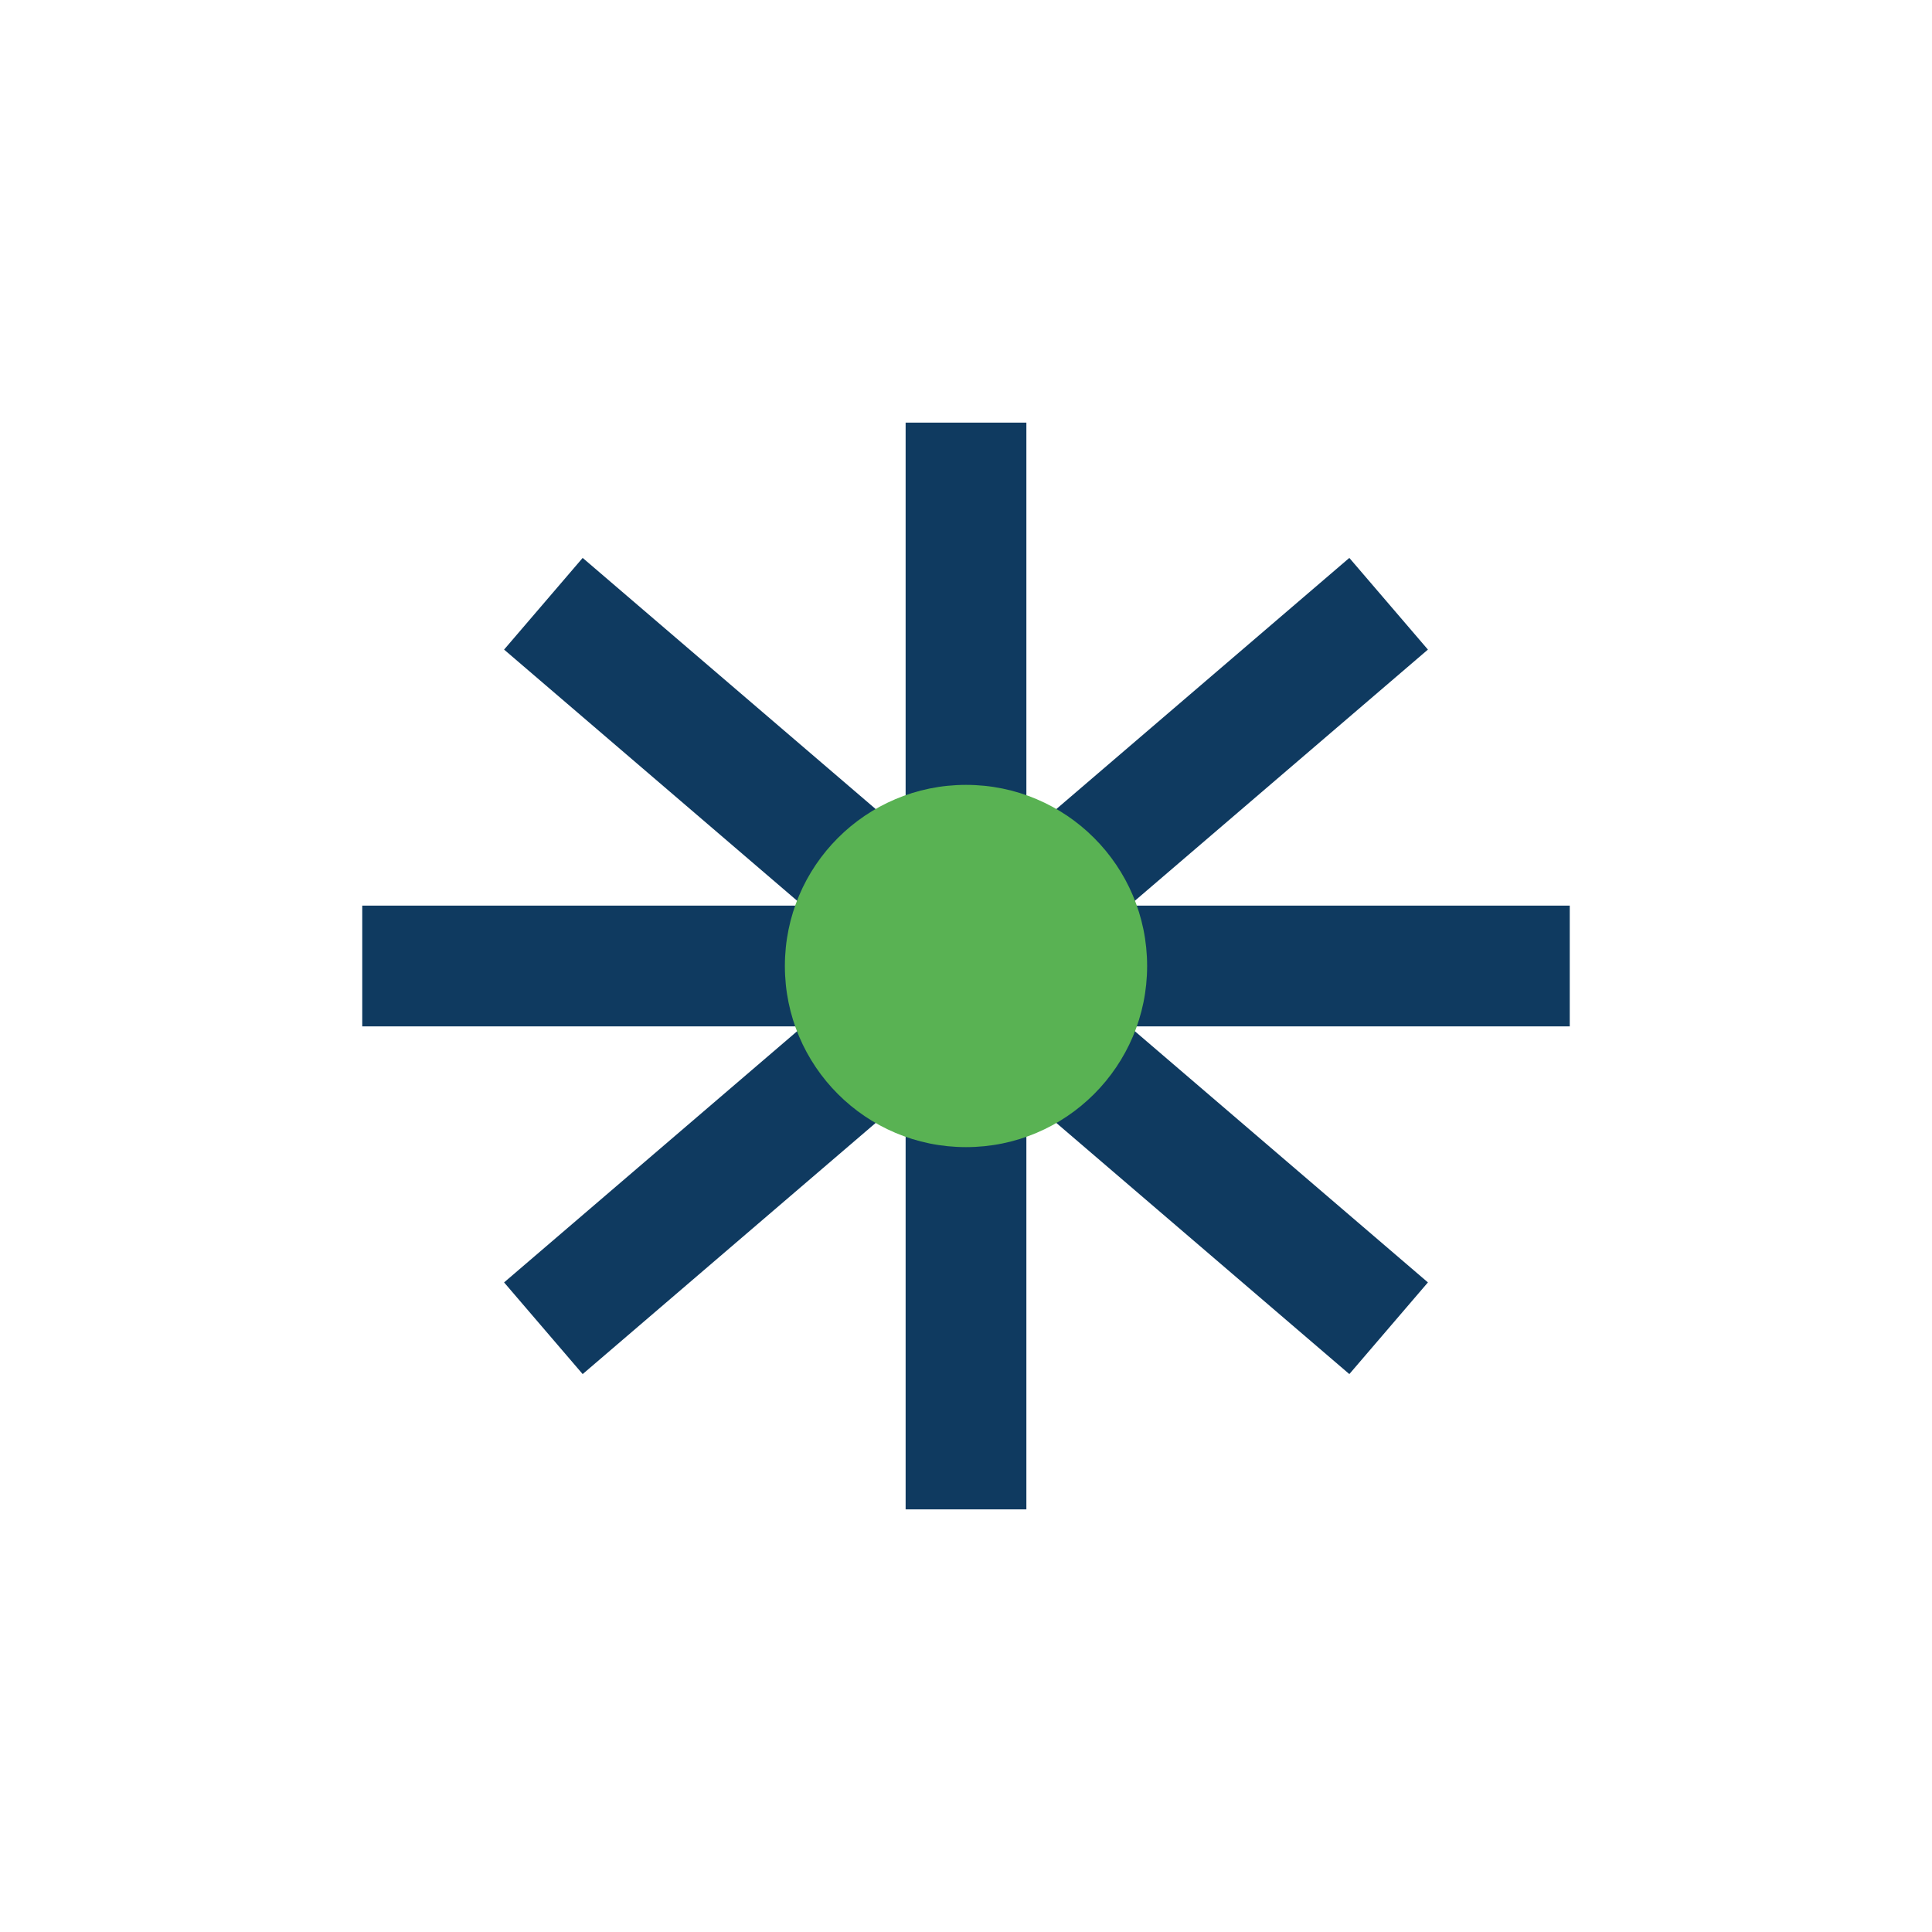
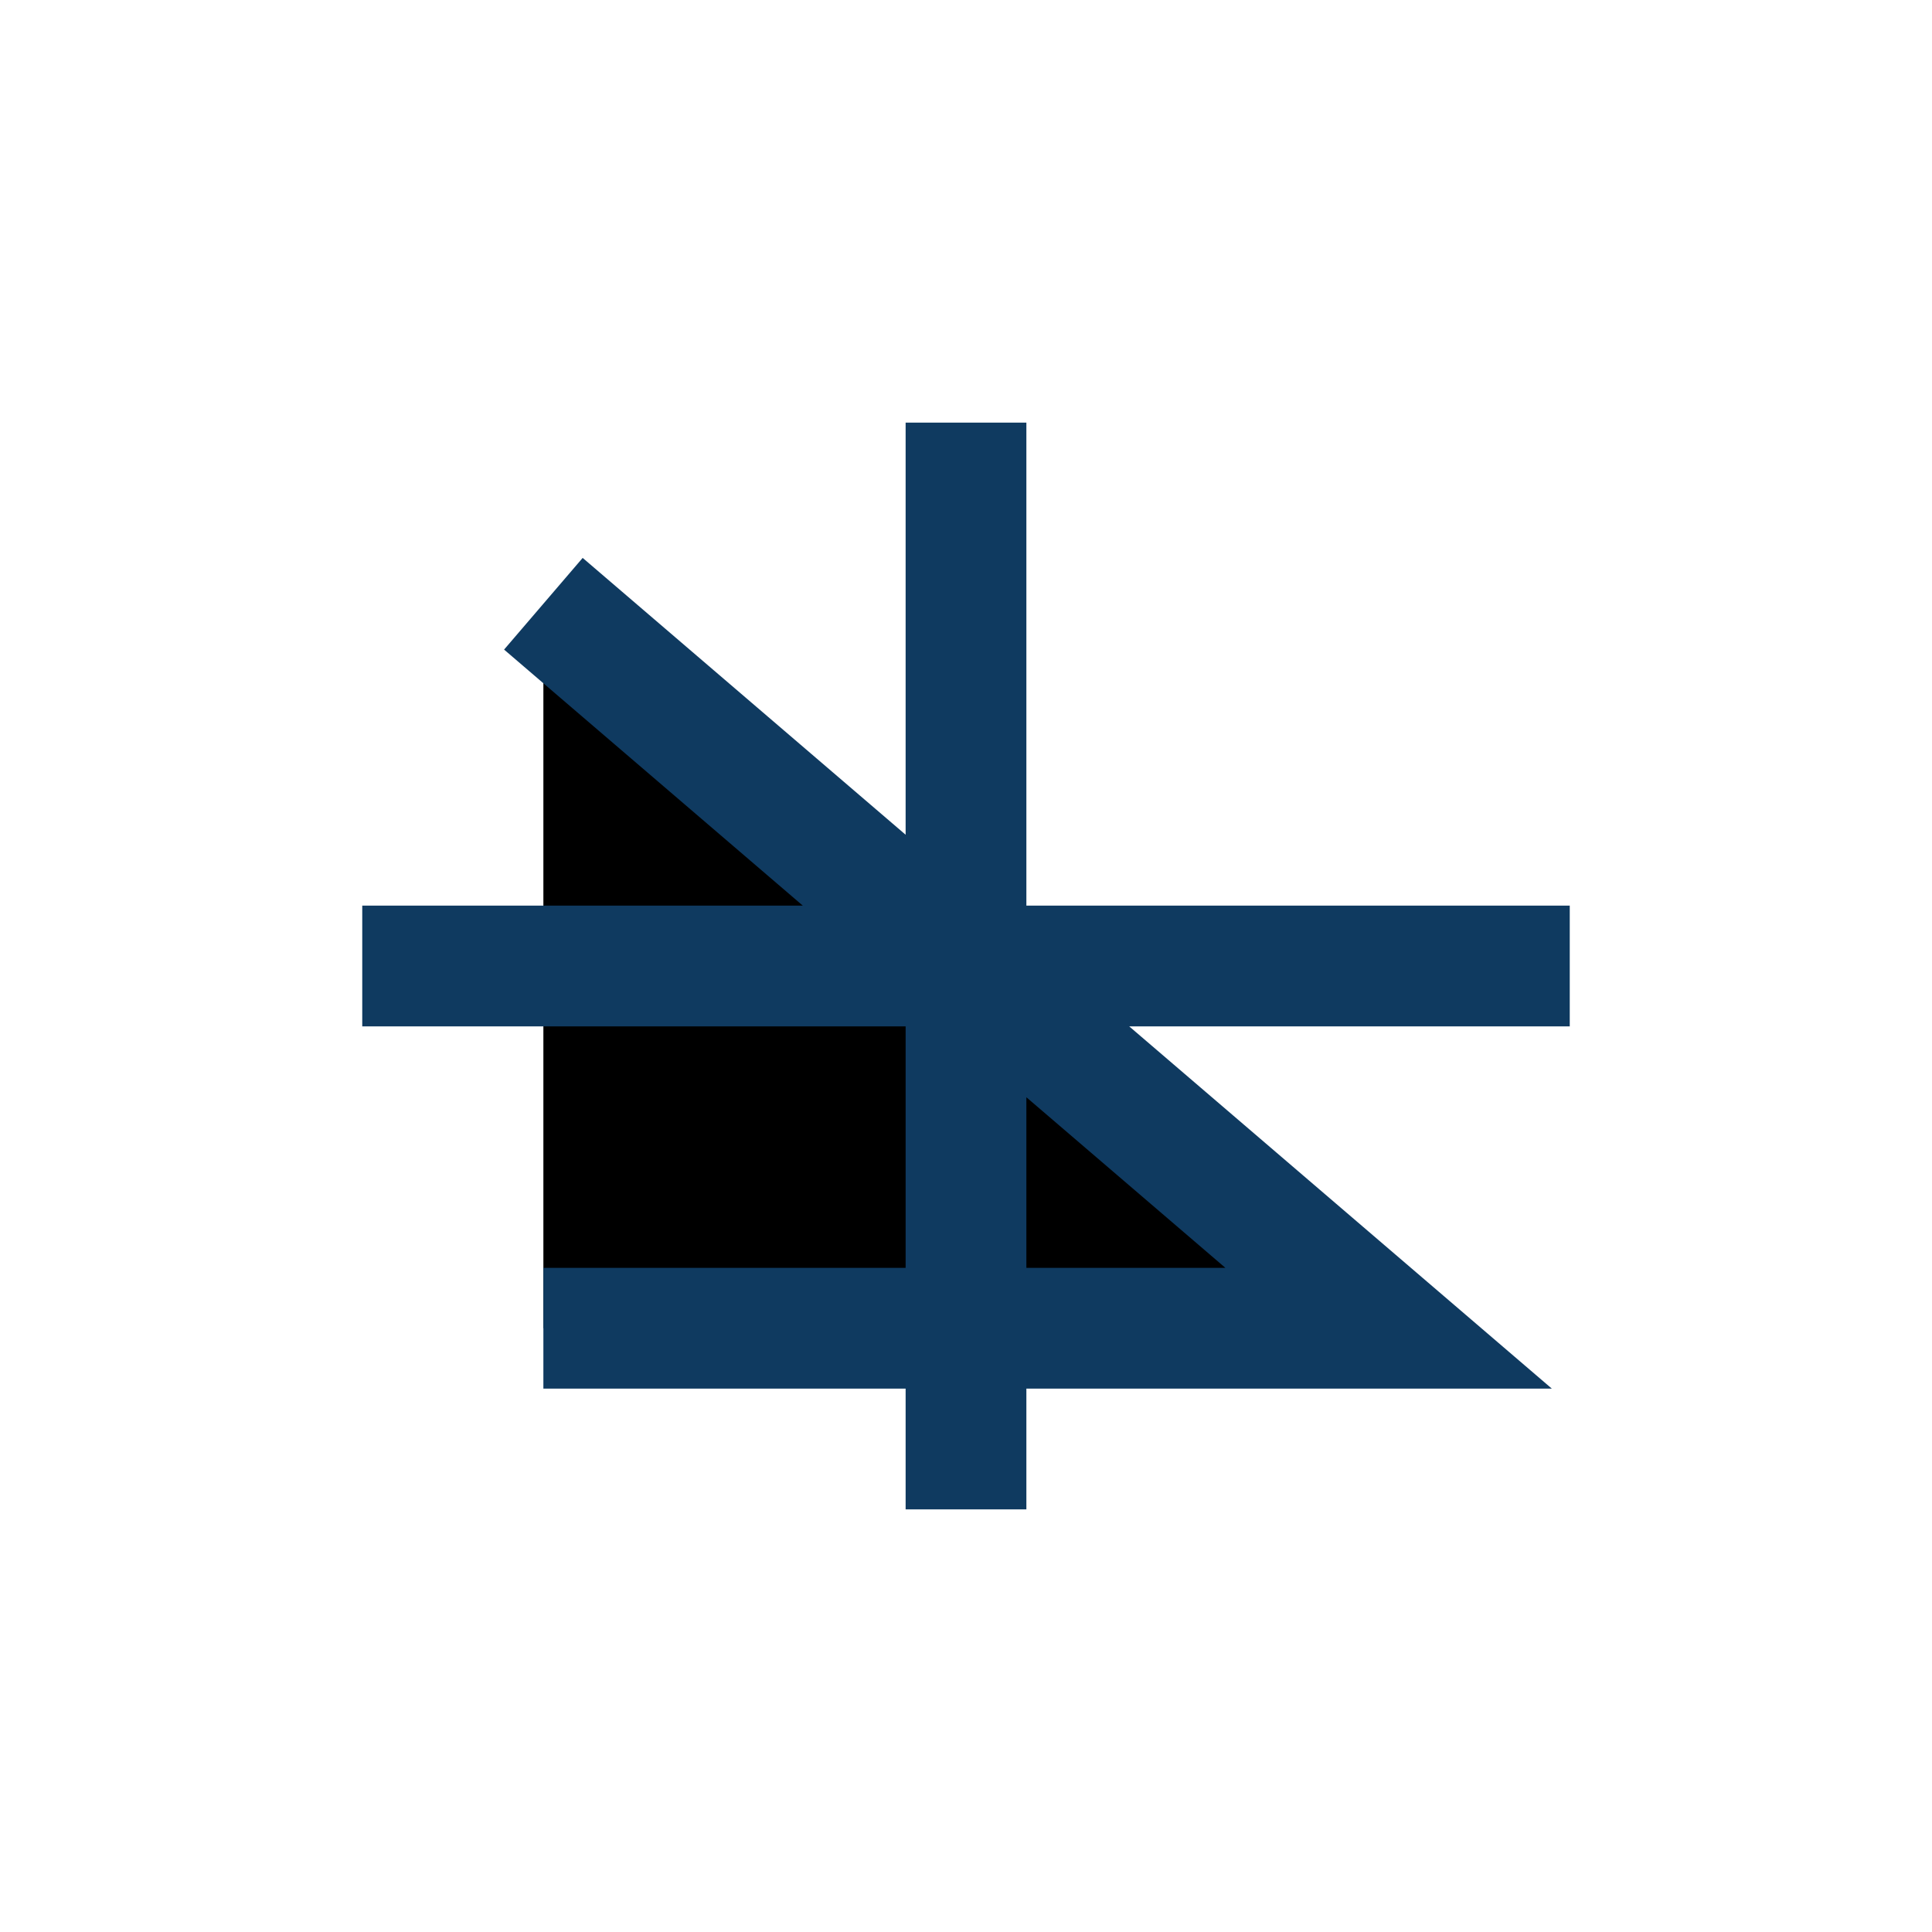
<svg xmlns="http://www.w3.org/2000/svg" width="32" height="32" viewBox="0 0 32 32">
-   <path d="M16 7v18M9 10l14 12M23 10L9 22M6 16h20" stroke="#0F3A60" stroke-width="2" />
-   <circle cx="16" cy="16" r="3" fill="#59B253" />
+   <path d="M16 7v18M9 10l14 12L9 22M6 16h20" stroke="#0F3A60" stroke-width="2" />
</svg>